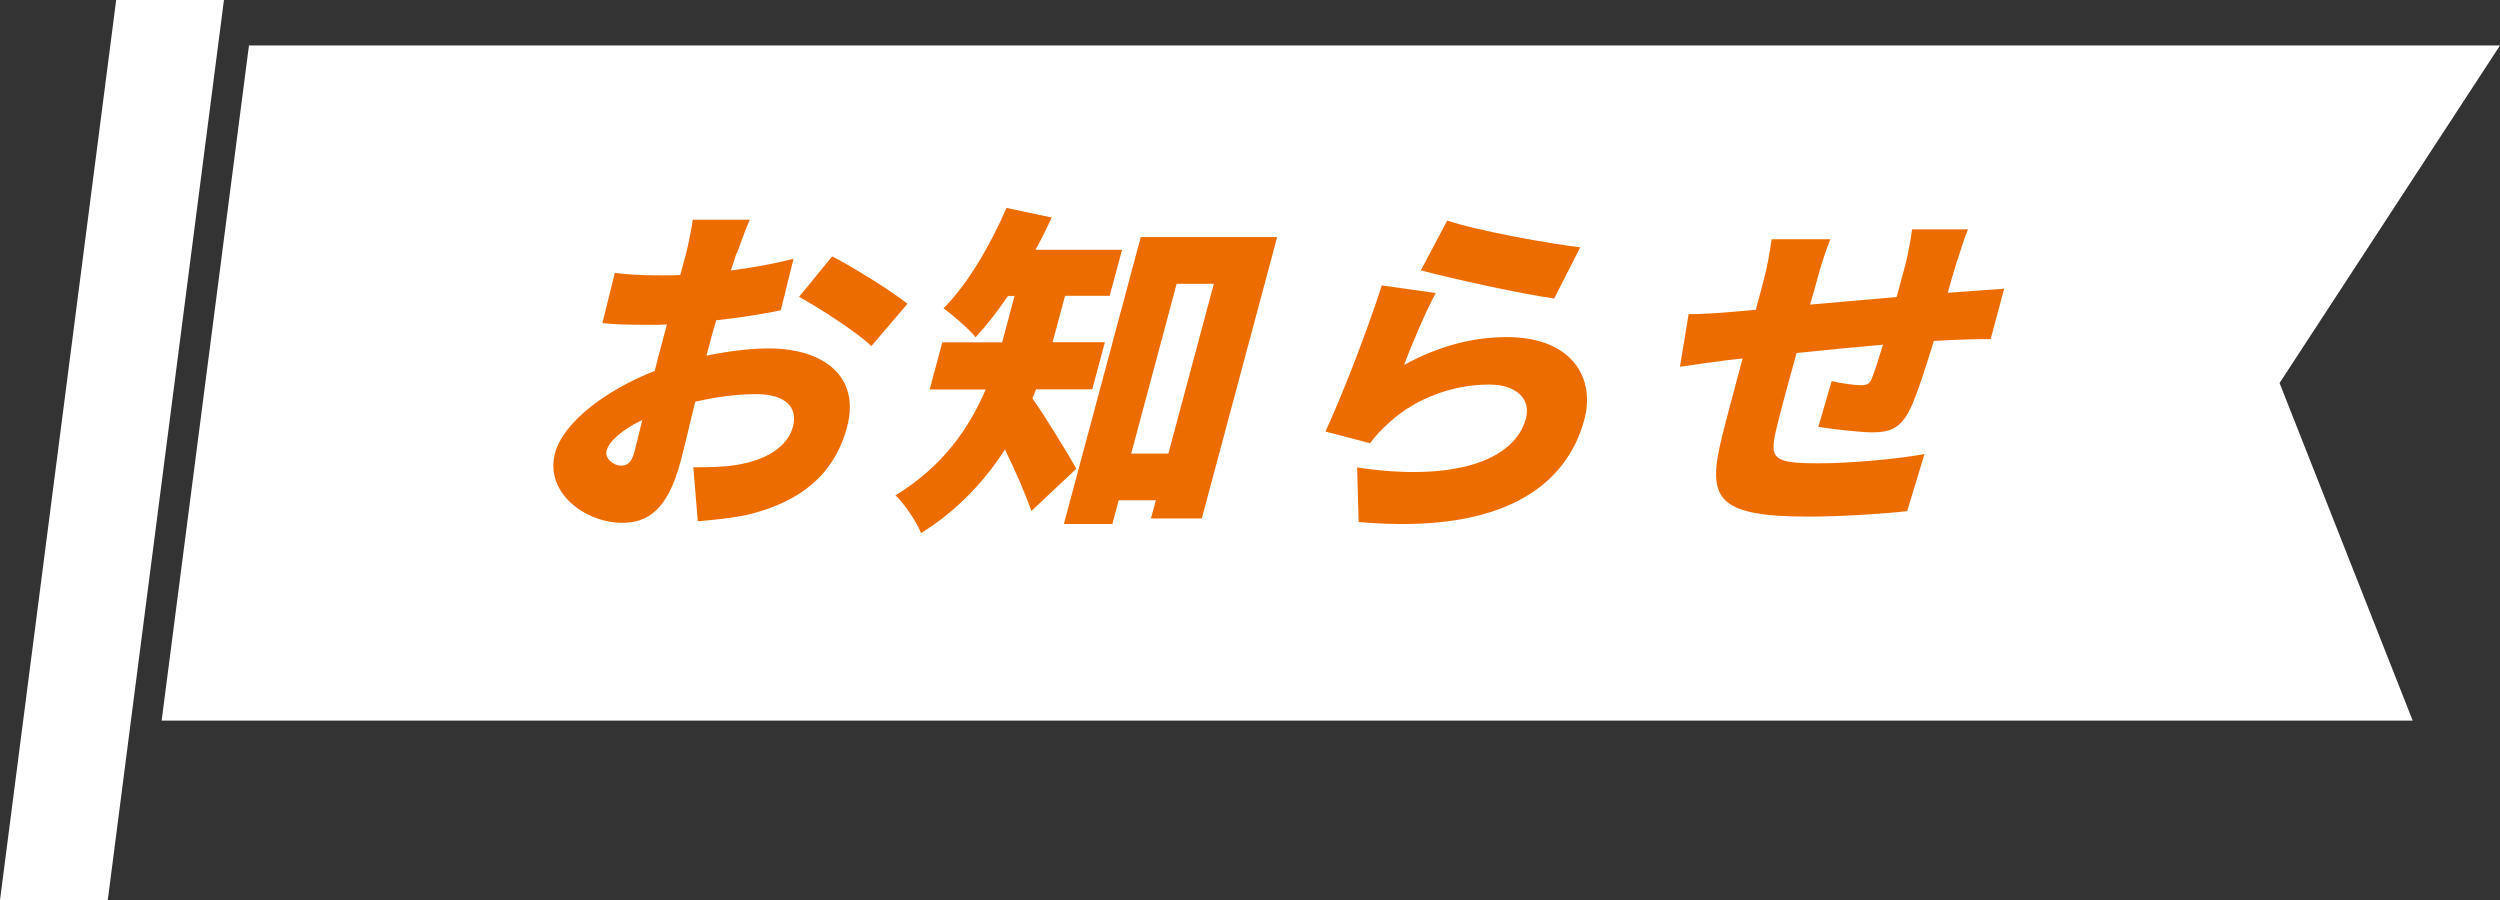
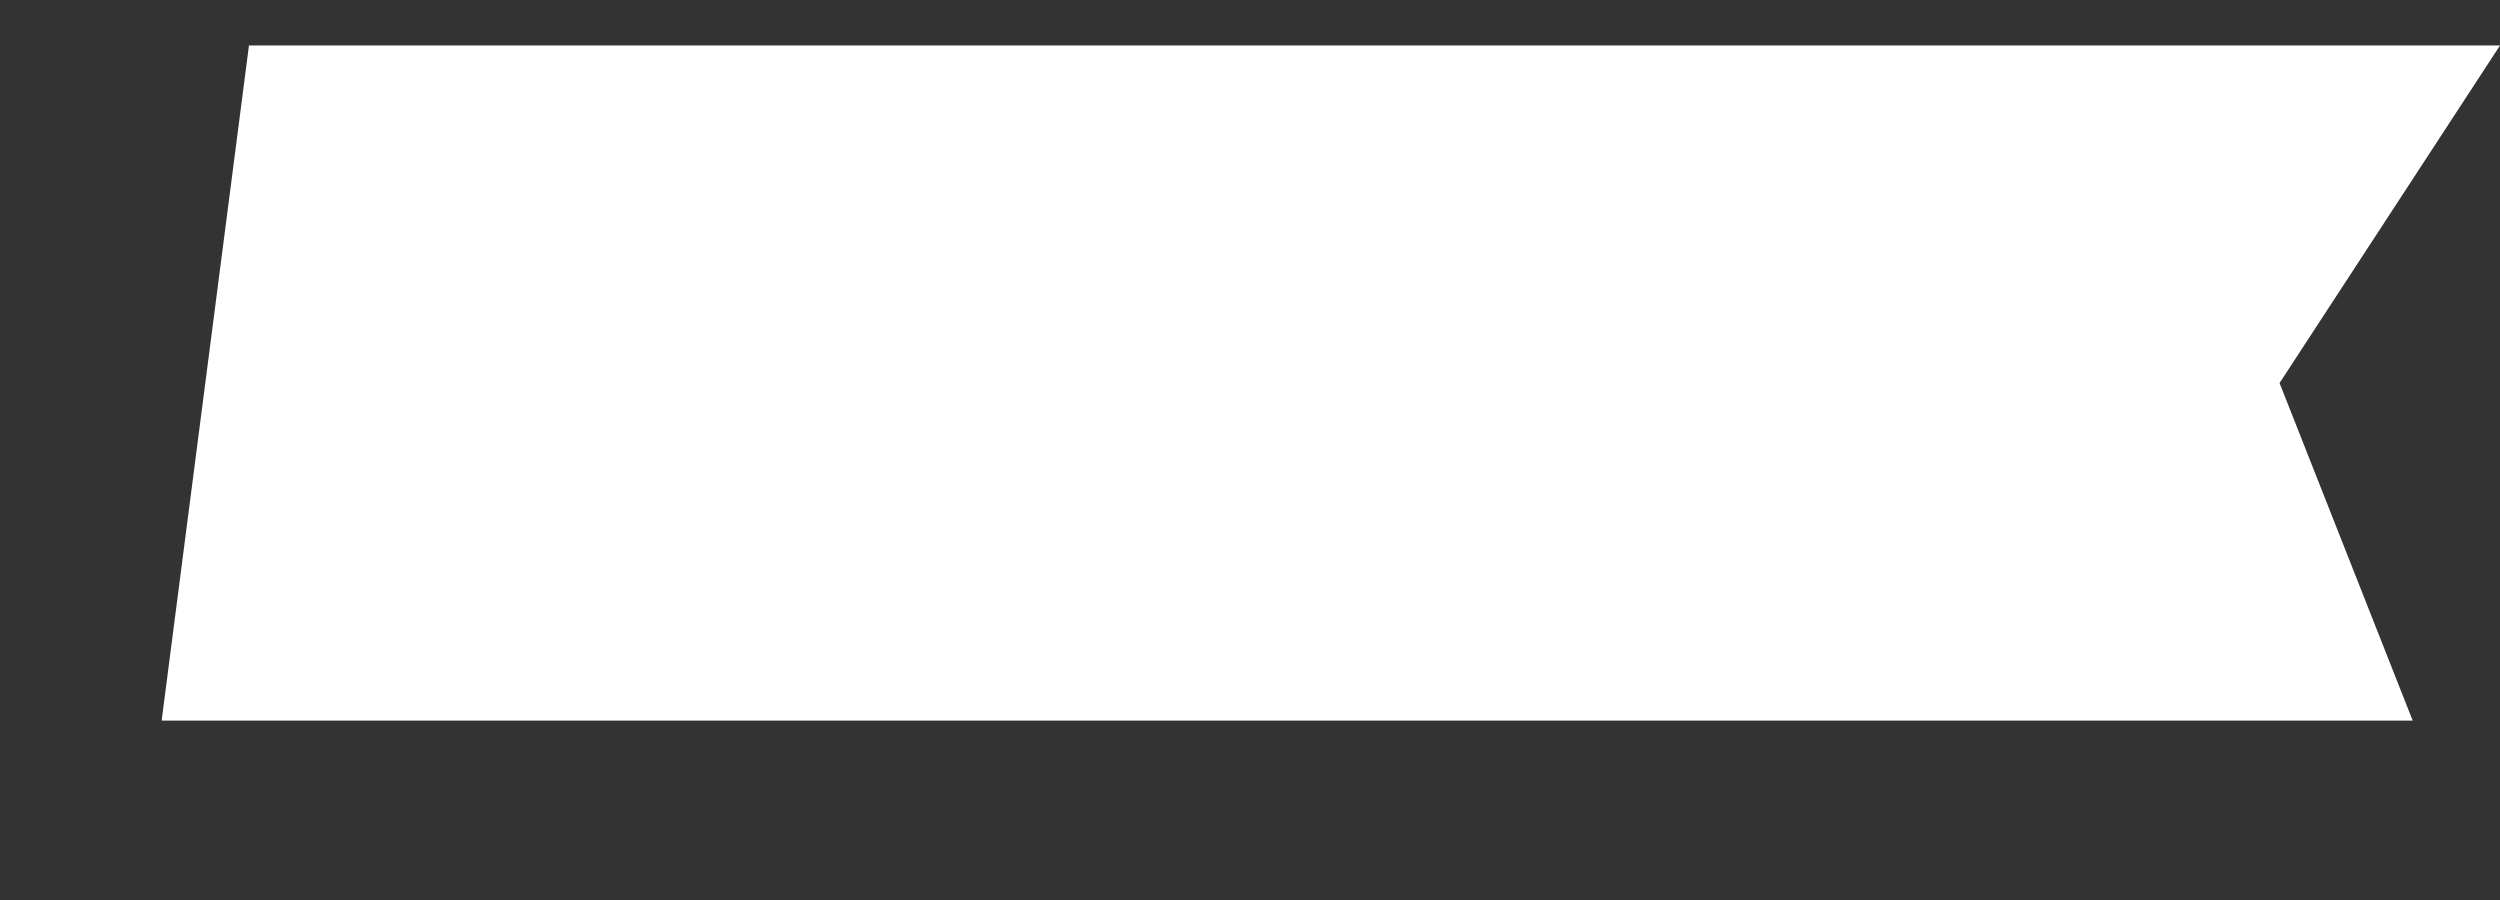
<svg xmlns="http://www.w3.org/2000/svg" id="_レイヤー_2" width="213.89" height="77.01" viewBox="0 0 213.89 77.01">
  <rect x="0" y="0" width="213.89" height="77.01" fill="#333333" stroke="none" />
  <defs>
    <style>.cls-1{fill:#fff;}.cls-2{fill:#ed6c00;}</style>
  </defs>
  <g id="_レイヤー_1-2">
-     <polygon class="cls-1" points="19.16 0 9.94 0 0 77.01 9.22 77.01 19.16 0" />
    <polygon class="cls-1" points="213.89 3.89 21.3 3.89 13.83 61.65 206.42 61.65 195.03 32.77 213.89 3.89" />
-     <path class="cls-2" d="M63.02,21.64c-.16.5-.33,1-.49,1.5,1.89-.24,3.77-.59,5.36-1l-1.09,4.41c-1.71.35-3.67.65-5.52.85-.2.62-.36,1.24-.53,1.88-.09.35-.2.74-.31,1.15,1.96-.41,3.87-.62,5.34-.62,4.65,0,7.86,2.38,6.69,6.73-.92,3.44-3.27,6.26-8.63,7.53-1.46.29-2.82.41-4.14.53l-.38-4.62c1.41,0,2.71-.03,3.73-.21,2.37-.38,4.31-1.47,4.79-3.26.46-1.73-.72-2.79-3.16-2.79-1.62,0-3.44.24-5.2.65-.53,2.21-1.02,4.26-1.27,5.18-1.11,4.15-2.86,5.18-4.97,5.18-3.18,0-6.66-2.59-5.75-5.97.71-2.65,4.39-5.41,8.53-7.03.18-.76.38-1.53.59-2.29l.45-1.68c-.48.03-.89.03-1.27.03-2.12,0-3.29-.03-4.25-.15l1.06-4.29c1.74.21,3.12.21,4.18.21.44,0,.91,0,1.42-.03l.5-1.85c.17-.62.5-2.32.57-2.88h4.88c-.27.56-.82,2.09-1.09,2.85ZM53.11,39.84c.44,0,.88-.12,1.16-1.15.15-.56.39-1.56.68-2.76-1.69.82-2.83,1.79-3.05,2.62-.19.71.65,1.29,1.21,1.29ZM77.64,25.99l-3.09,3.62c-1.09-1.09-4.62-3.38-6.19-4.21l2.84-3.47c2.06,1.09,5.08,2.97,6.44,4.06Z" />
-     <path class="cls-2" d="M88.64,33.31c-.1.26-.2.53-.32.76,1.13,1.59,3.25,5.09,3.77,6.03l-3.85,3.62c-.53-1.53-1.41-3.53-2.26-5.26-1.75,2.71-4.08,5.23-7.18,7.15-.32-.88-1.5-2.62-2.19-3.23,4.11-2.5,6.36-5.85,7.72-9.06h-4.79l1.08-4.03h5.12l.15-.56.91-3.41h-.56c-.92,1.35-1.86,2.56-2.77,3.53-.58-.71-1.96-1.91-2.75-2.47,2.04-2.03,3.99-5.35,5.39-8.59l3.87.82c-.42.91-.88,1.85-1.39,2.76h7.41l-1.06,3.94h-3.82l-.93,3.47-.13.5h4.47l-1.08,4.03h-4.79ZM109.27,20.28l-6.45,24.08h-4.35l.42-1.56h-3.18l-.54,2.03h-4.15l6.58-24.55h11.67ZM99.96,38.81l3.89-14.53h-3.18l-3.89,14.53h3.18Z" />
-     <path class="cls-2" d="M120.13,31.22c3-1.65,5.96-2.38,8.78-2.38,5.53,0,7.61,3.44,6.64,7.06-1.46,5.44-6.68,9.88-19.31,8.76l-.13-4.67c8.25,1.26,13.48-.59,14.44-4.18.45-1.68-.81-2.91-3.16-2.91-3,0-6.18,1.12-8.48,3.2-.78.71-1.23,1.18-1.69,1.82l-3.82-1c1.39-3,3.55-8.53,4.82-12.5l4.62.65c-.8,1.44-2.13,4.56-2.71,6.15ZM135.2,21.16l-2.23,4.38c-2.98-.41-9.24-1.82-11.41-2.41l2.26-4.26c2.7.91,8.9,2,11.38,2.29Z" />
-     <path class="cls-2" d="M167.42,22.37c-.31,1.03-.56,1.88-.78,2.68.57-.03,1.14-.09,1.65-.12.84-.06,2.19-.15,3.18-.23l-1.16,4.32c-.55-.03-2.36.03-3.16.06-.51.03-1.07.06-1.7.09-.7,2.29-1.43,4.56-1.98,5.73-.81,1.71-1.71,2.09-3.29,2.09-1.03,0-3.51-.29-4.61-.47l1.14-3.91c.81.18,1.96.35,2.49.35.5,0,.76-.09.96-.62.28-.71.6-1.71.94-2.85-2.41.21-5.07.47-7.39.71-.7,2.5-1.38,5.03-1.69,6.32-.67,2.73-.42,3.12,3.6,3.12,2.71,0,6.56-.35,9.03-.79l-1.48,4.88c-2.03.23-5.71.47-8.42.47-8.06,0-8.71-1.62-7.4-6.94.31-1.26,1.03-3.94,1.74-6.59-.54.06-1,.12-1.36.15-.97.12-3.21.44-4,.56l.74-4.5c.79,0,2.31-.06,4.09-.23.39-.03.96-.09,1.66-.15.28-1.03.5-1.85.62-2.32.38-1.41.58-2.59.73-3.71h5.03c-.45,1.15-.74,2-1.13,3.44-.13.5-.34,1.26-.61,2.15,2.32-.21,4.94-.44,7.41-.65l.76-2.82c.21-.79.49-2.38.56-2.97h4.79c-.21.44-.69,1.91-.95,2.76Z" />
  </g>
</svg>